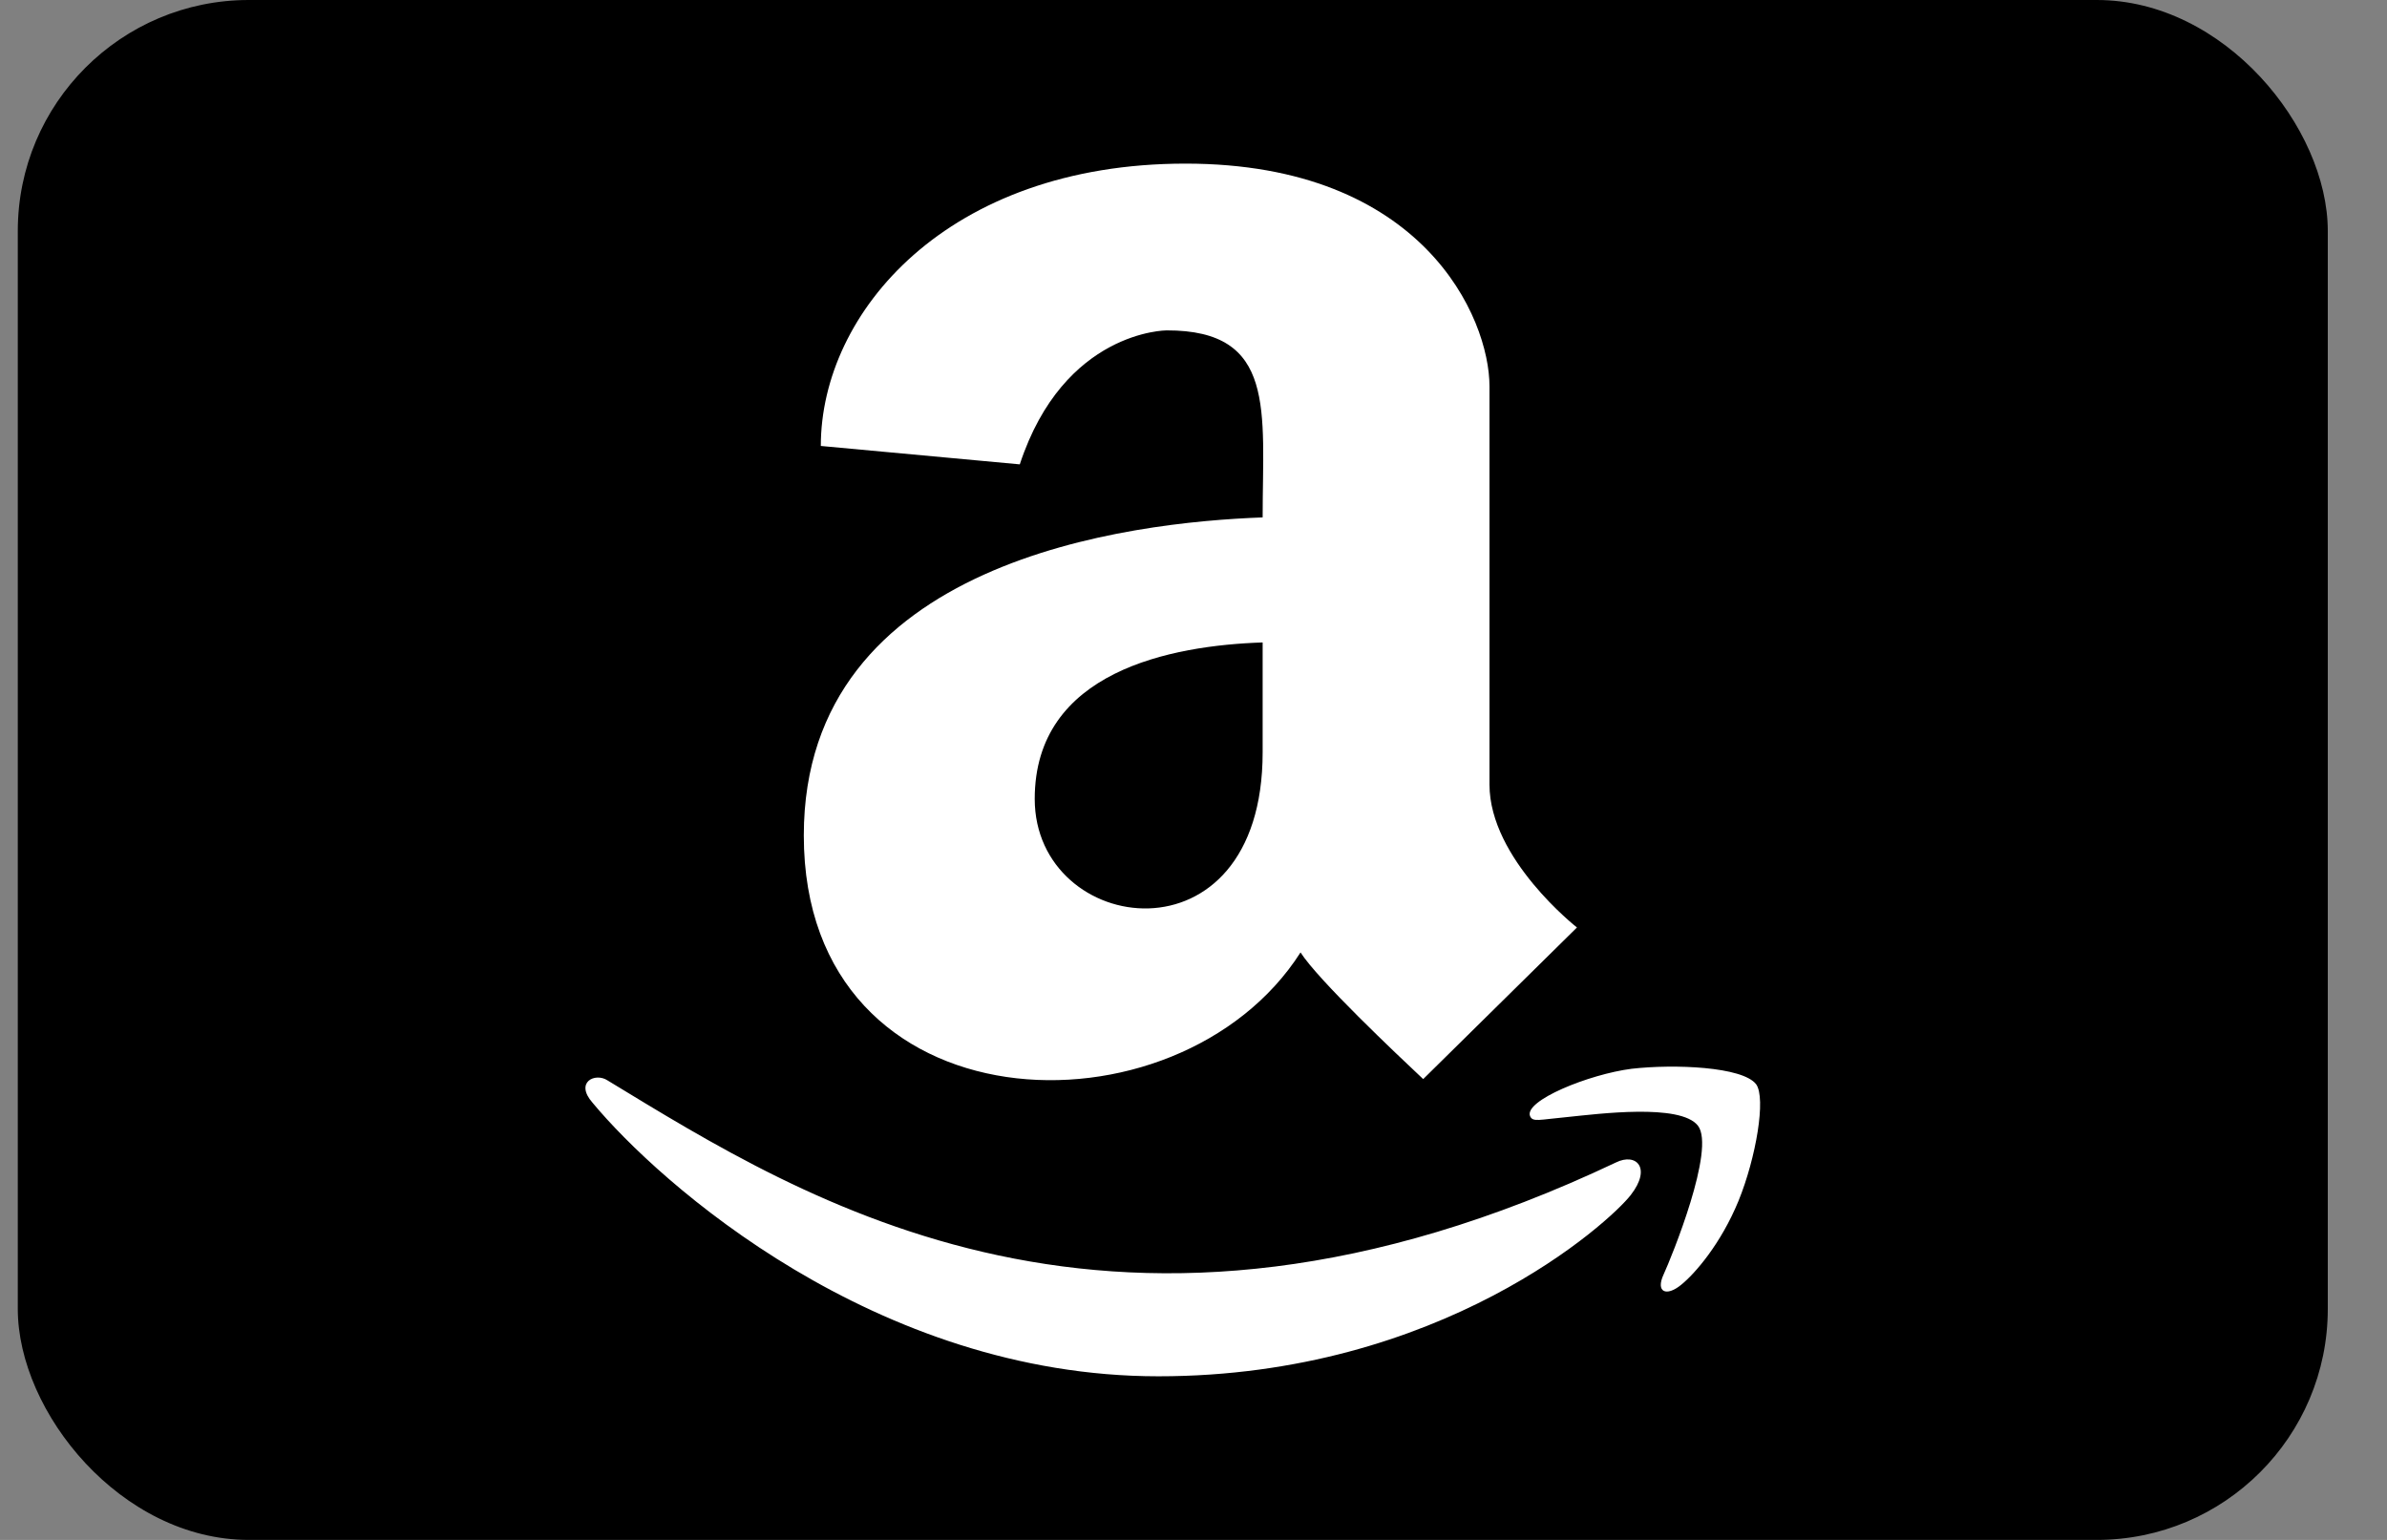
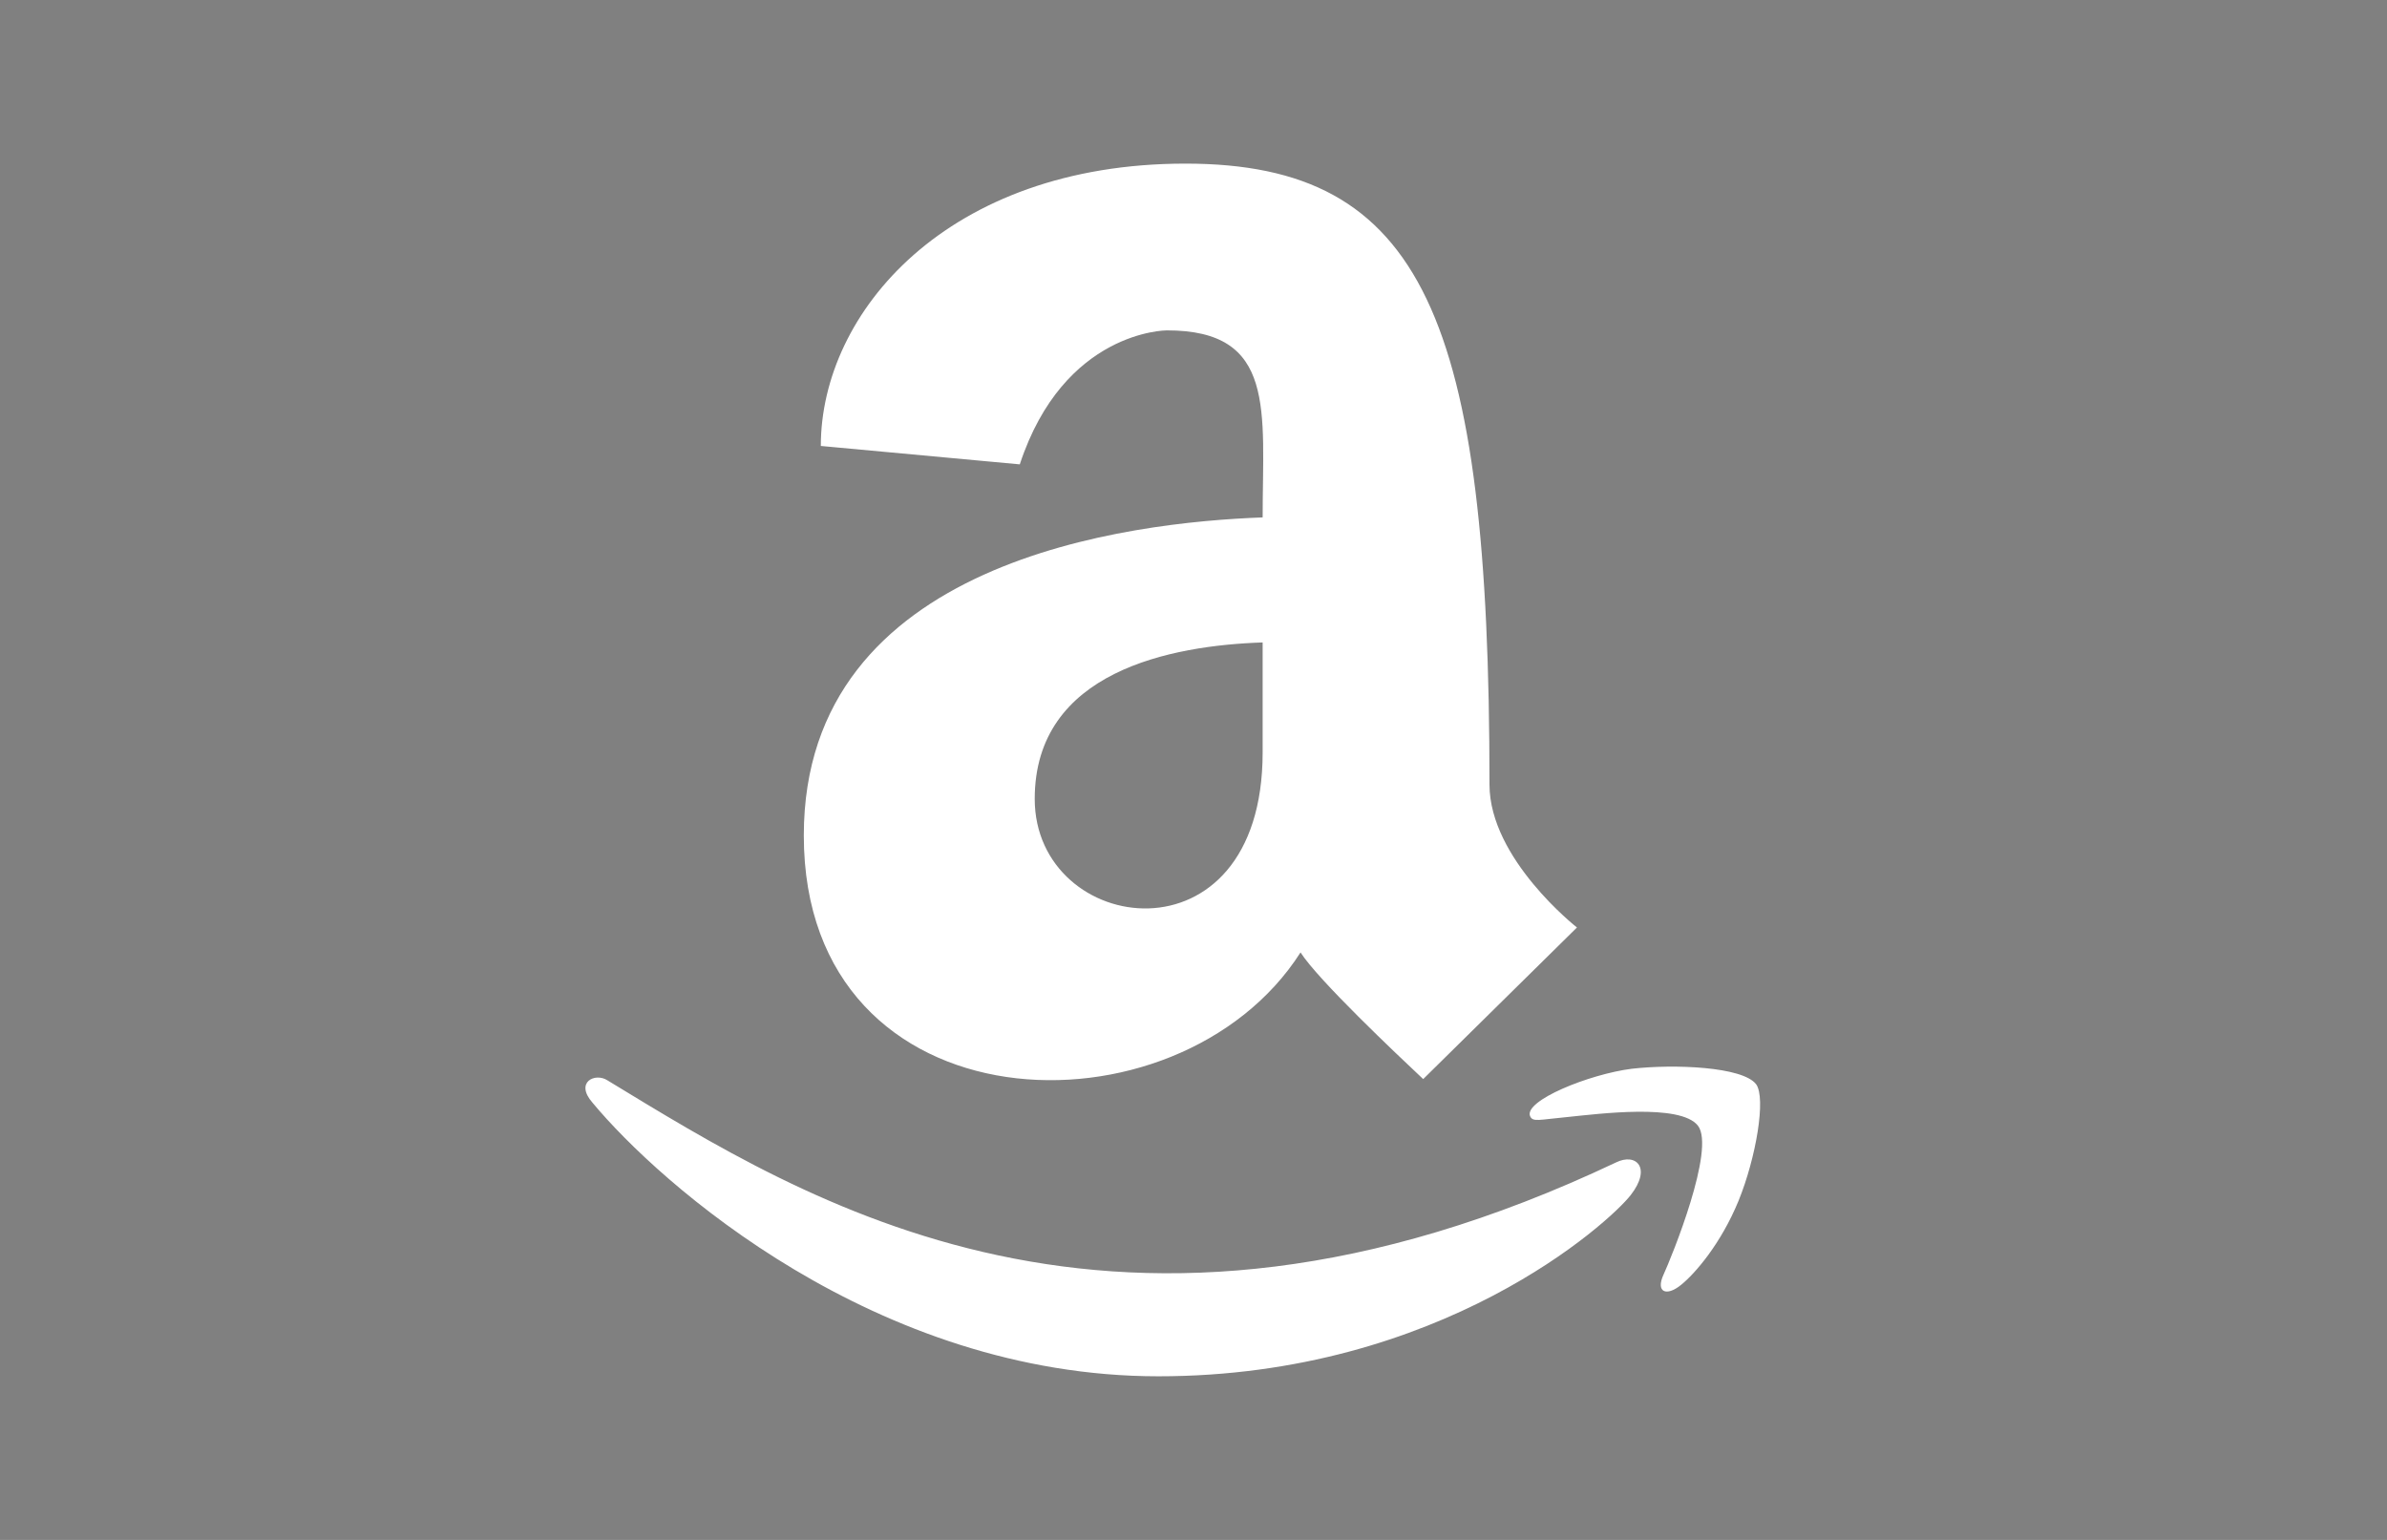
<svg xmlns="http://www.w3.org/2000/svg" width="31" height="20" viewBox="0 0 31 20" fill="none">
  <rect x="0" y="0" width="31" height="20" fill="#808080" stroke="none" />
-   <rect x="0.231" width="30" height="20" rx="3" fill="black" />
-   <path d="M16.398 6.72C14.686 6.783 10.439 7.265 10.439 10.851C10.439 14.7 15.301 14.859 16.89 12.37C17.119 12.728 18.135 13.688 18.483 14.015L20.48 12.046C20.48 12.046 19.344 11.157 19.344 10.19V5.018C19.344 4.129 18.483 2.125 15.396 2.125C12.302 2.125 10.66 4.059 10.66 5.792L13.244 6.031C13.817 4.291 15.15 4.291 15.15 4.291C16.581 4.287 16.398 5.338 16.398 6.72ZM16.398 9.771C16.398 12.584 13.438 12.162 13.438 10.376C13.438 8.717 15.213 8.383 16.398 8.344V9.771ZM21.179 15.52C20.908 15.871 18.718 17.875 15.044 17.875C11.37 17.875 8.558 15.361 7.697 14.324C7.458 14.053 7.732 13.927 7.89 14.032C10.467 15.597 14.492 18.174 20.986 15.098C21.249 14.968 21.453 15.168 21.179 15.52ZM22.578 15.597C22.35 16.152 22.016 16.539 21.833 16.687C21.64 16.845 21.499 16.782 21.605 16.553C21.71 16.325 22.283 14.918 22.051 14.62C21.823 14.328 20.75 14.468 20.363 14.507C19.984 14.542 19.907 14.577 19.871 14.496C19.79 14.296 20.634 13.952 21.19 13.881C21.742 13.818 22.631 13.853 22.807 14.082C22.937 14.261 22.807 15.034 22.578 15.597Z" fill="white" />
+   <path d="M16.398 6.72C14.686 6.783 10.439 7.265 10.439 10.851C10.439 14.7 15.301 14.859 16.89 12.37C17.119 12.728 18.135 13.688 18.483 14.015L20.48 12.046C20.48 12.046 19.344 11.157 19.344 10.19C19.344 4.129 18.483 2.125 15.396 2.125C12.302 2.125 10.66 4.059 10.66 5.792L13.244 6.031C13.817 4.291 15.15 4.291 15.15 4.291C16.581 4.287 16.398 5.338 16.398 6.72ZM16.398 9.771C16.398 12.584 13.438 12.162 13.438 10.376C13.438 8.717 15.213 8.383 16.398 8.344V9.771ZM21.179 15.52C20.908 15.871 18.718 17.875 15.044 17.875C11.37 17.875 8.558 15.361 7.697 14.324C7.458 14.053 7.732 13.927 7.89 14.032C10.467 15.597 14.492 18.174 20.986 15.098C21.249 14.968 21.453 15.168 21.179 15.52ZM22.578 15.597C22.35 16.152 22.016 16.539 21.833 16.687C21.64 16.845 21.499 16.782 21.605 16.553C21.71 16.325 22.283 14.918 22.051 14.62C21.823 14.328 20.75 14.468 20.363 14.507C19.984 14.542 19.907 14.577 19.871 14.496C19.79 14.296 20.634 13.952 21.19 13.881C21.742 13.818 22.631 13.853 22.807 14.082C22.937 14.261 22.807 15.034 22.578 15.597Z" fill="white" />
</svg>